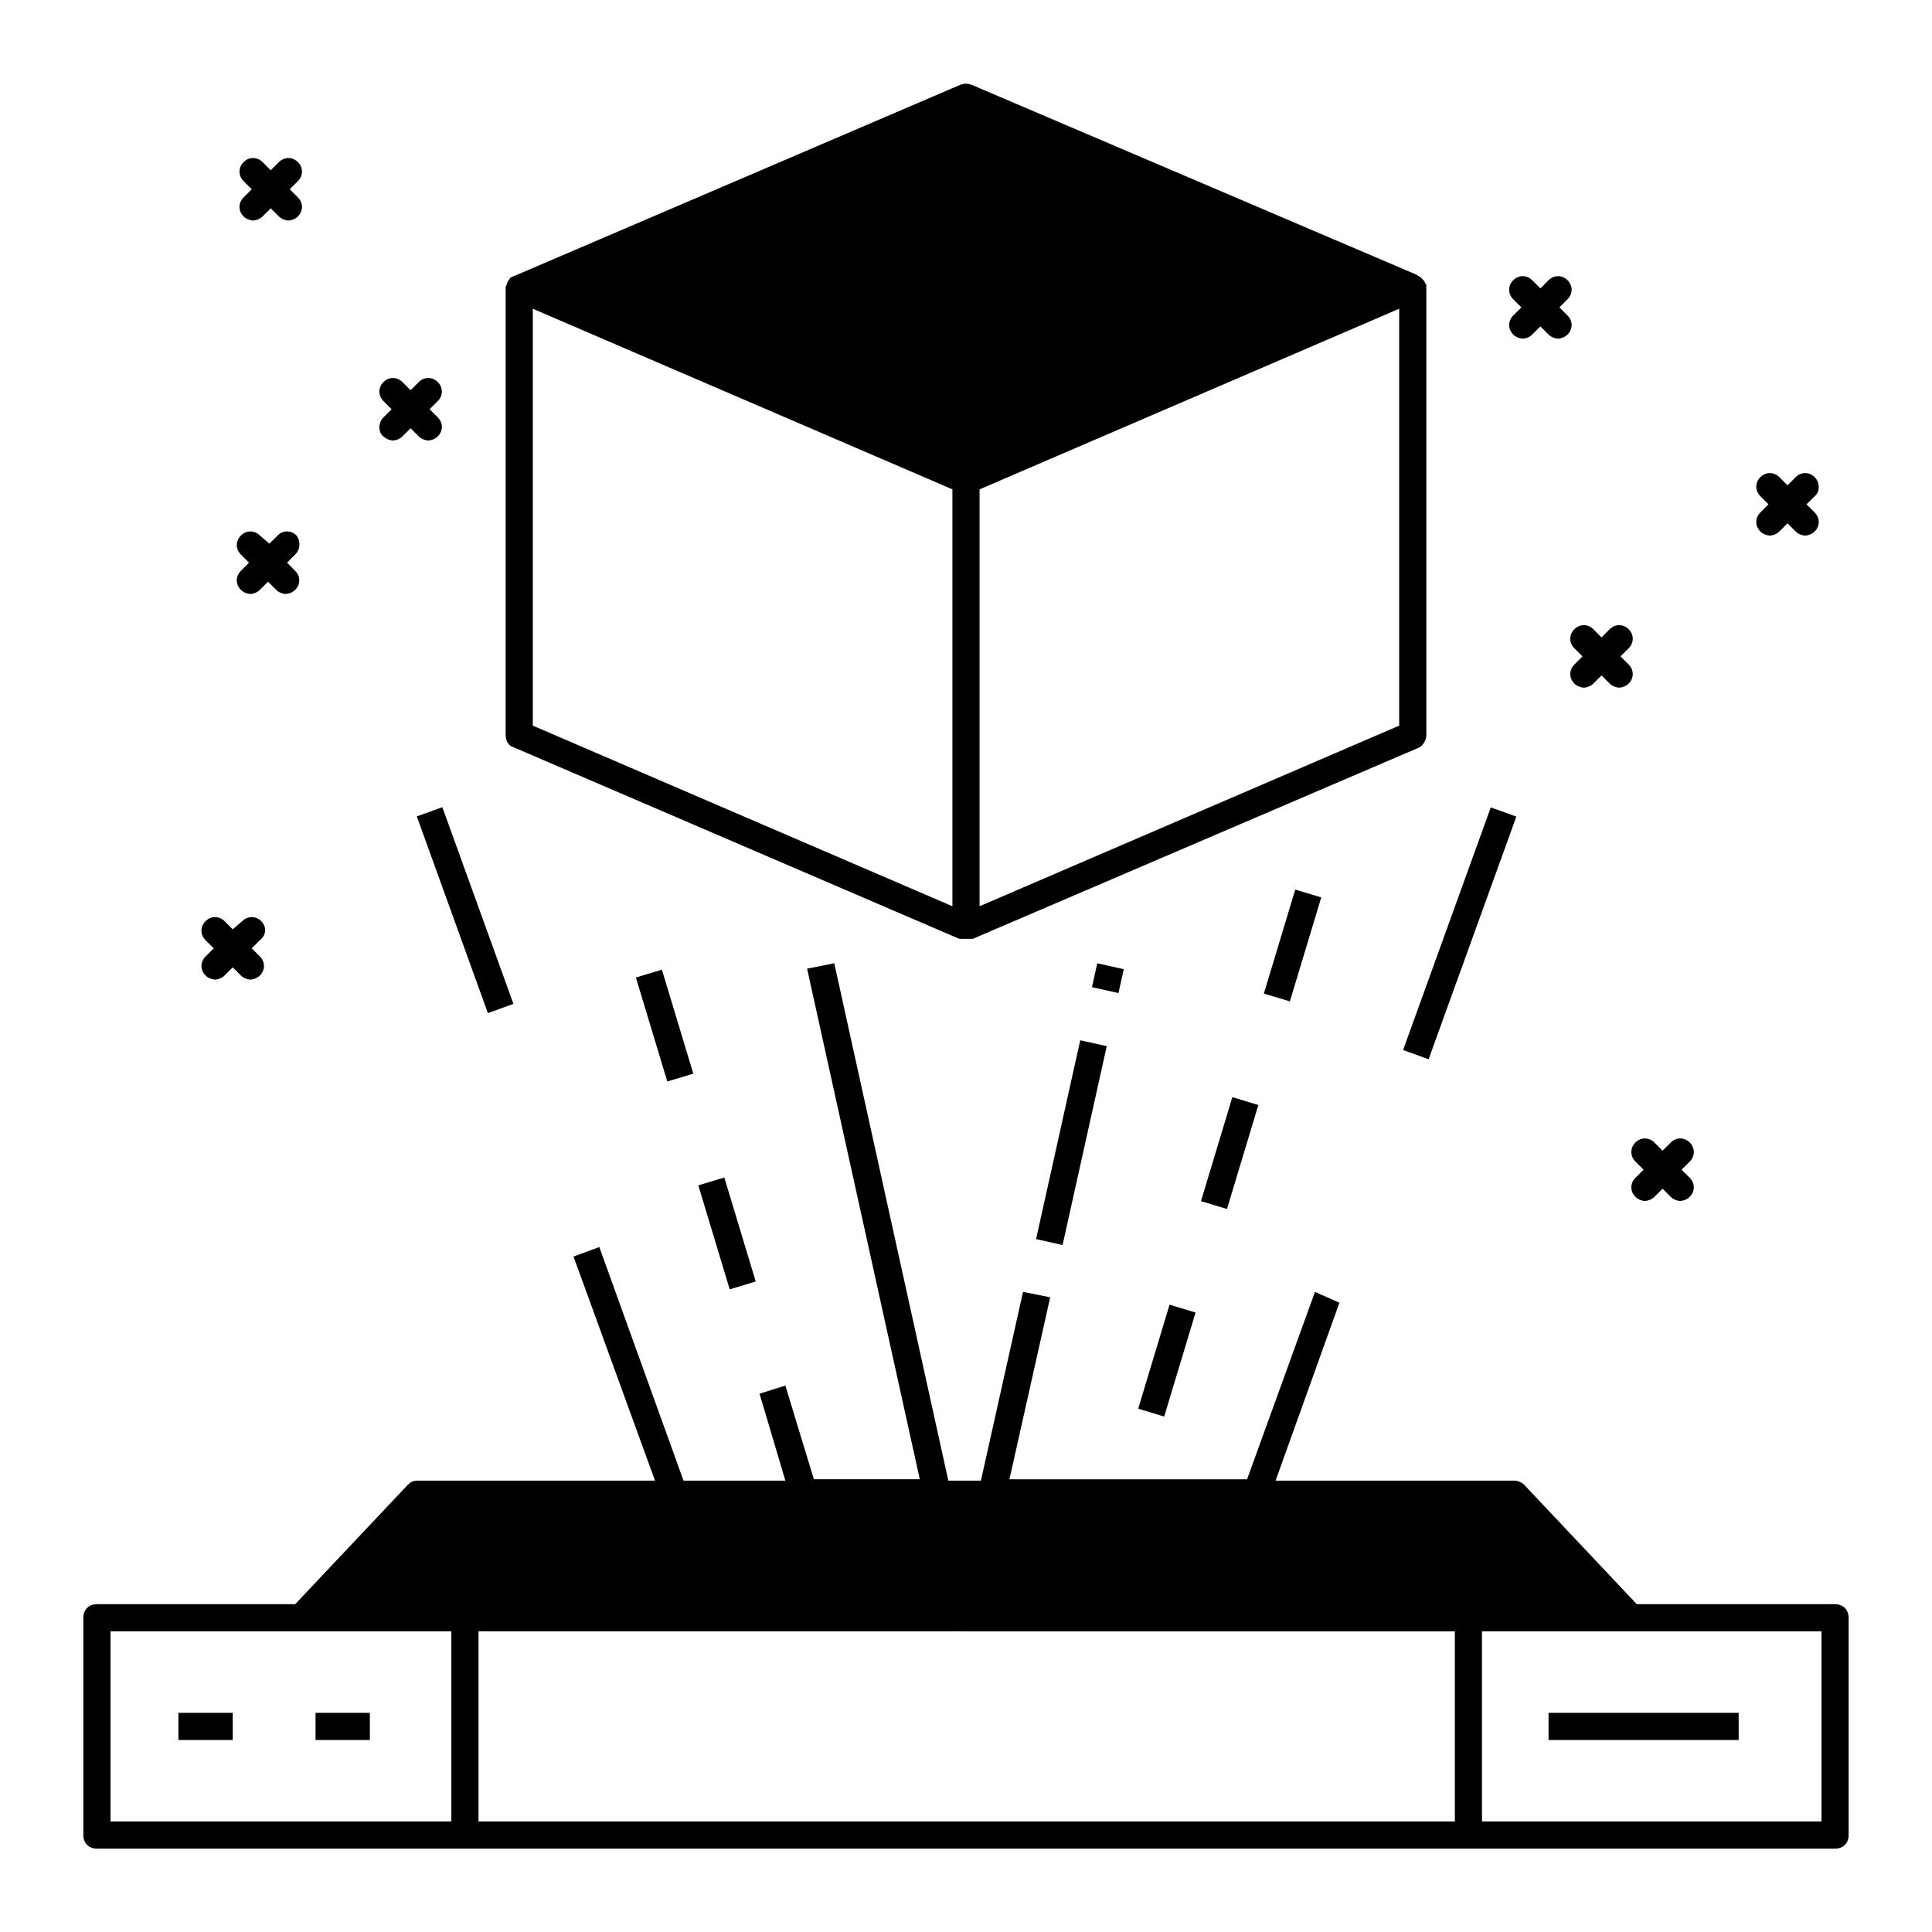
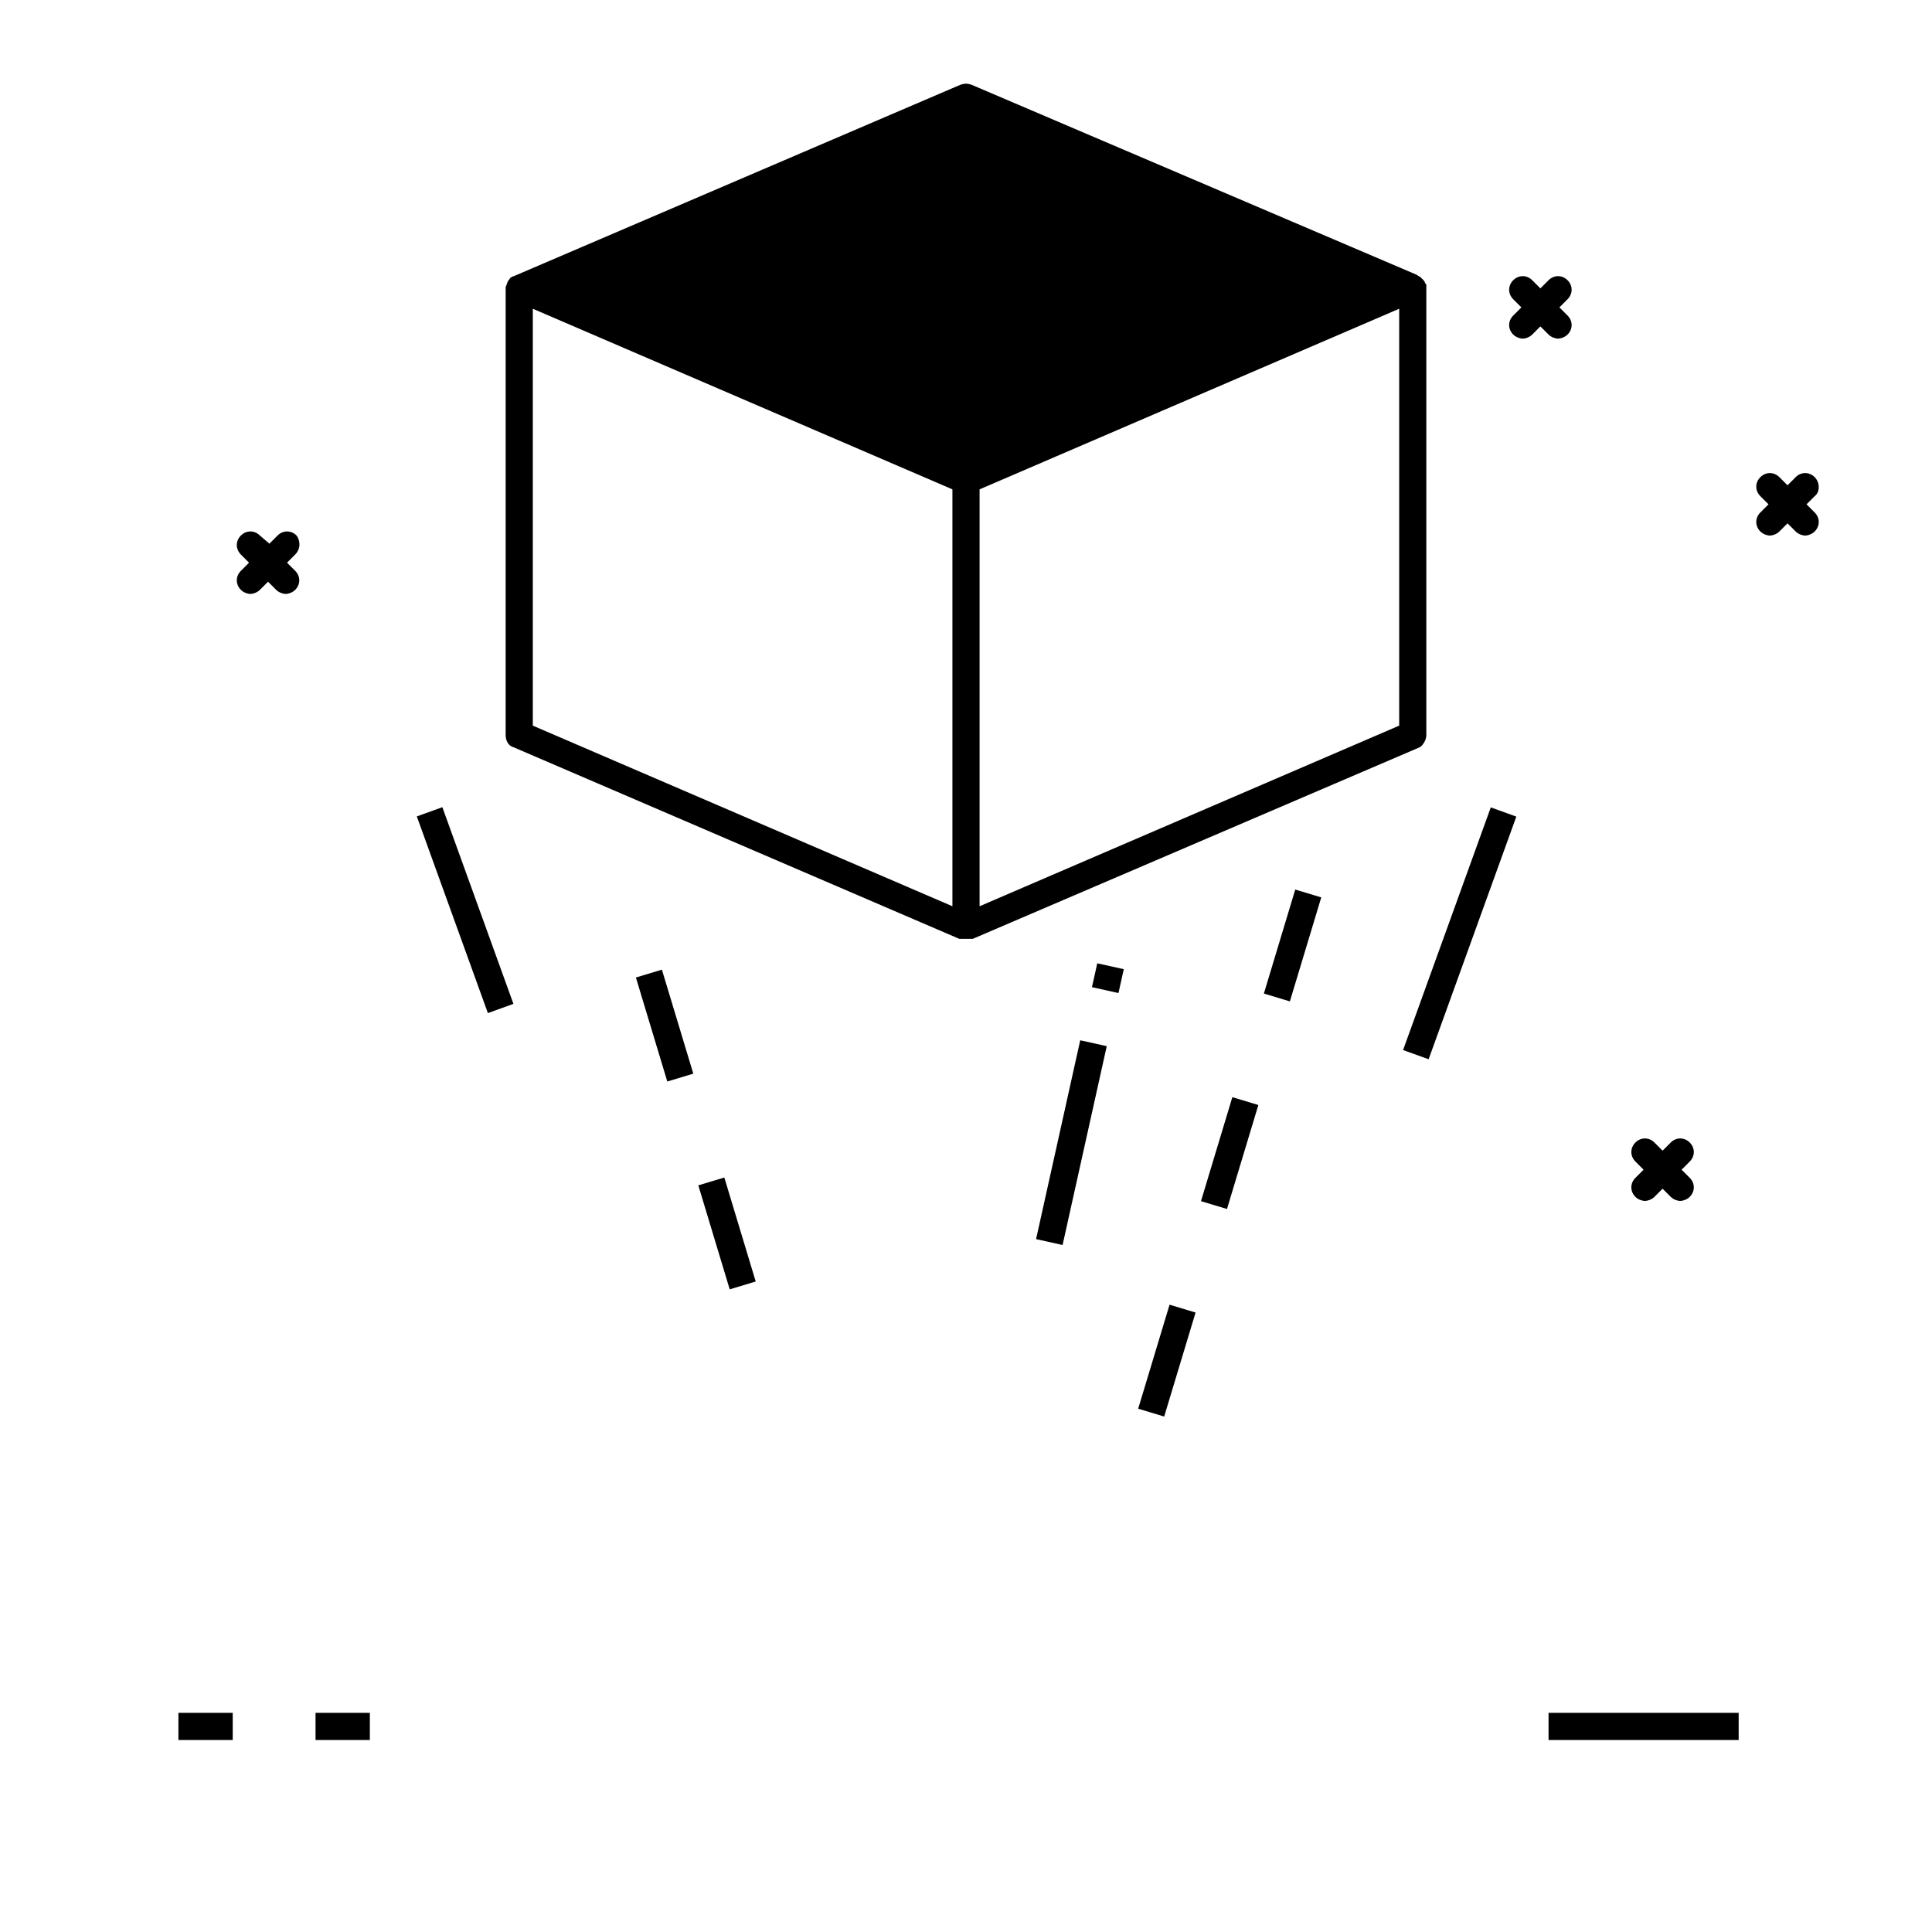
<svg xmlns="http://www.w3.org/2000/svg" fill="#000000" width="800px" height="800px" version="1.1" viewBox="144 144 512 512">
  <g>
-     <path d="m630.31 569.13h-52.539l-29.867-31.668c-0.719-0.719-1.801-1.078-2.519-1.078h-63.34l16.914-47.141-6.477-2.879-17.992 49.66h-62.977l10.797-48.223-7.199-1.441-11.156 50.02h-8.637l-30.23-137.11-7.199 1.441 29.867 135.31h-28.07l-7.559-24.832-6.836 2.16 6.836 23.031h-26.988l-22.312-61.898-6.836 2.519 21.594 59.379-62.973 0.004c-1.078 0-1.801 0.359-2.519 1.078l-29.867 31.668h-52.539c-2.16 0-3.598 1.441-3.598 3.598v57.578c0 2.16 1.441 3.598 3.598 3.598h460.62c2.16 0 3.598-1.441 3.598-3.598v-57.578c0-2.156-1.441-3.598-3.598-3.598zm-366.7 57.578h-90.324v-50.383h90.328zm265.94 0h-258.74v-50.383l258.74 0.004zm97.16 0h-89.965v-50.383h89.969z" />
    <path d="m191.28 597.92h14.395v7.199h-14.395z" />
    <path d="m227.62 597.92h14.395v7.199h-14.395z" />
    <path d="m554.38 597.92h50.383v7.199h-50.383z" />
    <path d="m521.99 338.82v-118.39-0.719c0-0.359 0-0.359-0.359-0.719 0-0.359-0.359-0.719-0.719-1.078 0 0-0.359-0.359-0.359-0.359-0.359-0.359-0.719-0.359-1.078-0.719l-118.04-50.387c-1.078-0.359-1.801-0.359-2.879 0l-118.39 50.742c-0.359 0-0.719 0.359-0.719 0.359-0.359 0-0.359 0.359-0.359 0.359-0.719 0.719-0.719 1.441-1.078 2.16l-0.004 118.75c0 1.441 0.719 2.879 2.16 3.238l118.04 50.742h0.359 0.359 0.359 0.359 0.359 0.359 0.719 0.719l118.39-50.742c0.727-0.359 1.805-1.797 1.805-3.238zm-125.59 45.344-111.2-47.863v-110.48l111.2 47.863zm118.4-47.863-111.2 47.863v-110.48l111.2-47.863z" />
    <path d="m433.38 405.61 1.406-6.324 7.027 1.559-1.406 6.324z" />
    <path d="m418.57 472.38 11.703-52.695 7.027 1.559-11.703 52.695z" />
    <path d="m462.27 462.32 8.316-27.559 6.891 2.078-8.316 27.559z" />
    <path d="m445.63 517.32 8.316-27.562 6.891 2.078-8.316 27.562z" />
    <path d="m478.94 407.3 8.316-27.559 6.891 2.078-8.316 27.559z" />
    <path d="m329.06 458.13 6.891-2.078 8.32 27.559-6.891 2.078z" />
    <path d="m312.52 403.05 6.891-2.078 8.32 27.559-6.891 2.078z" />
    <path d="m515.83 422.27 23.242-64.305 6.769 2.445-23.242 64.305z" />
    <path d="m254.46 360.36 6.769-2.445 18.836 52.121-6.769 2.445z" />
-     <path d="m222.95 186.96c-1.441-1.441-3.598-1.441-5.039 0l-2.16 2.16-2.16-2.16c-1.441-1.441-3.598-1.441-5.039 0-1.441 1.441-1.441 3.598 0 5.039l2.16 2.16-2.16 2.16c-1.441 1.441-1.441 3.598 0 5.039 0.719 0.719 1.801 1.078 2.519 1.078s1.801-0.359 2.519-1.078l2.16-2.16 2.16 2.16c0.719 0.719 1.801 1.078 2.519 1.078s1.801-0.359 2.519-1.078c1.441-1.441 1.441-3.598 0-5.039l-2.16-2.16 2.16-2.16c1.441-1.441 1.441-3.602 0-5.039z" />
    <path d="m222.59 285.92c-1.441-1.441-3.598-1.441-5.039 0l-2.16 2.16-2.516-2.16c-1.441-1.441-3.598-1.441-5.039 0-1.441 1.441-1.441 3.598 0 5.039l2.16 2.16-2.16 2.16c-1.441 1.441-1.441 3.598 0 5.039 0.719 0.719 1.801 1.078 2.519 1.078s1.801-0.359 2.519-1.078l2.16-2.16 2.16 2.16c0.719 0.719 1.801 1.078 2.519 1.078s1.801-0.359 2.519-1.078c1.441-1.441 1.441-3.598 0-5.039l-2.164-2.164 2.16-2.16c1.438-1.438 1.438-3.598 0.359-5.035z" />
-     <path d="m245.62 259.65c0.719 0.719 1.801 1.078 2.519 1.078s1.801-0.359 2.519-1.078l2.16-2.16 2.16 2.16c0.719 0.719 1.801 1.078 2.519 1.078s1.801-0.359 2.519-1.078c1.441-1.441 1.441-3.598 0-5.039l-2.164-2.16 2.16-2.16c1.441-1.441 1.441-3.598 0-5.039-1.441-1.441-3.598-1.441-5.039 0l-2.16 2.16-2.156-2.156c-1.441-1.441-3.598-1.441-5.039 0-1.441 1.441-1.441 3.598 0 5.039l2.16 2.16-2.16 2.16c-1.441 1.438-1.441 3.953 0 5.035z" />
-     <path d="m213.23 388.12c-1.441-1.441-3.598-1.441-5.039 0l-2.519 2.16-2.16-2.16c-1.441-1.441-3.598-1.441-5.039 0s-1.441 3.598 0 5.039l2.16 2.16-2.156 2.16c-1.441 1.441-1.441 3.598 0 5.039 0.719 0.719 1.801 1.078 2.519 1.078s1.801-0.359 2.519-1.078l2.16-2.16 2.16 2.16c0.719 0.719 1.801 1.078 2.519 1.078s1.801-0.359 2.519-1.078c1.441-1.441 1.441-3.598 0-5.039l-2.16-2.16 2.16-2.16c1.793-1.438 1.793-3.598 0.355-5.039z" />
    <path d="m591.8 446.78c-1.441-1.441-3.598-1.441-5.039 0l-2.16 2.16-2.16-2.16c-1.441-1.441-3.598-1.441-5.039 0s-1.441 3.598 0 5.039l2.16 2.16-2.16 2.16c-1.441 1.441-1.441 3.598 0 5.039 0.719 0.719 1.801 1.078 2.519 1.078s1.801-0.359 2.519-1.078l2.16-2.16 2.16 2.16c0.719 0.719 1.801 1.078 2.519 1.078s1.801-0.359 2.519-1.078c1.441-1.441 1.441-3.598 0-5.039l-2.16-2.16 2.16-2.16c1.441-1.441 1.441-3.602 0-5.039z" />
    <path d="m550.06 232.66 2.16-2.16 2.16 2.16c0.719 0.719 1.801 1.078 2.519 1.078s1.801-0.359 2.519-1.078c1.441-1.441 1.441-3.598 0-5.039l-2.16-2.16 2.16-2.16c1.441-1.441 1.441-3.598 0-5.039-1.441-1.441-3.598-1.441-5.039 0l-2.16 2.16-2.16-2.16c-1.441-1.441-3.598-1.441-5.039 0-1.441 1.441-1.441 3.598 0 5.039l2.16 2.16-2.16 2.16c-1.441 1.441-1.441 3.598 0 5.039 0.719 0.719 1.801 1.078 2.519 1.078 0.719 0.004 1.801-0.355 2.519-1.078z" />
    <path d="m624.91 270.45c-1.441-1.441-3.598-1.441-5.039 0l-2.16 2.16-2.16-2.16c-1.441-1.441-3.598-1.441-5.039 0-1.441 1.441-1.441 3.598 0 5.039l2.16 2.16-2.16 2.16c-1.441 1.441-1.441 3.598 0 5.039 0.719 0.719 1.801 1.078 2.519 1.078s1.801-0.359 2.519-1.078l2.16-2.16 2.16 2.16c0.719 0.719 1.801 1.078 2.519 1.078s1.801-0.359 2.519-1.078c1.441-1.441 1.441-3.598 0-5.039l-2.16-2.16 2.16-2.16c1.438-1.082 1.438-3.602 0-5.039z" />
-     <path d="m561.22 325.15c0.719 0.719 1.801 1.078 2.519 1.078s1.801-0.359 2.519-1.078l2.16-2.16 2.16 2.16c0.719 0.719 1.801 1.078 2.519 1.078s1.801-0.359 2.519-1.078c1.441-1.441 1.441-3.598 0-5.039l-2.16-2.16 2.16-2.16c1.441-1.441 1.441-3.598 0-5.039-1.441-1.441-3.598-1.441-5.039 0l-2.16 2.16-2.16-2.16c-1.441-1.441-3.598-1.441-5.039 0s-1.441 3.598 0 5.039l2.16 2.16-2.16 2.16c-1.441 1.438-1.441 3.598 0 5.039z" />
  </g>
</svg>